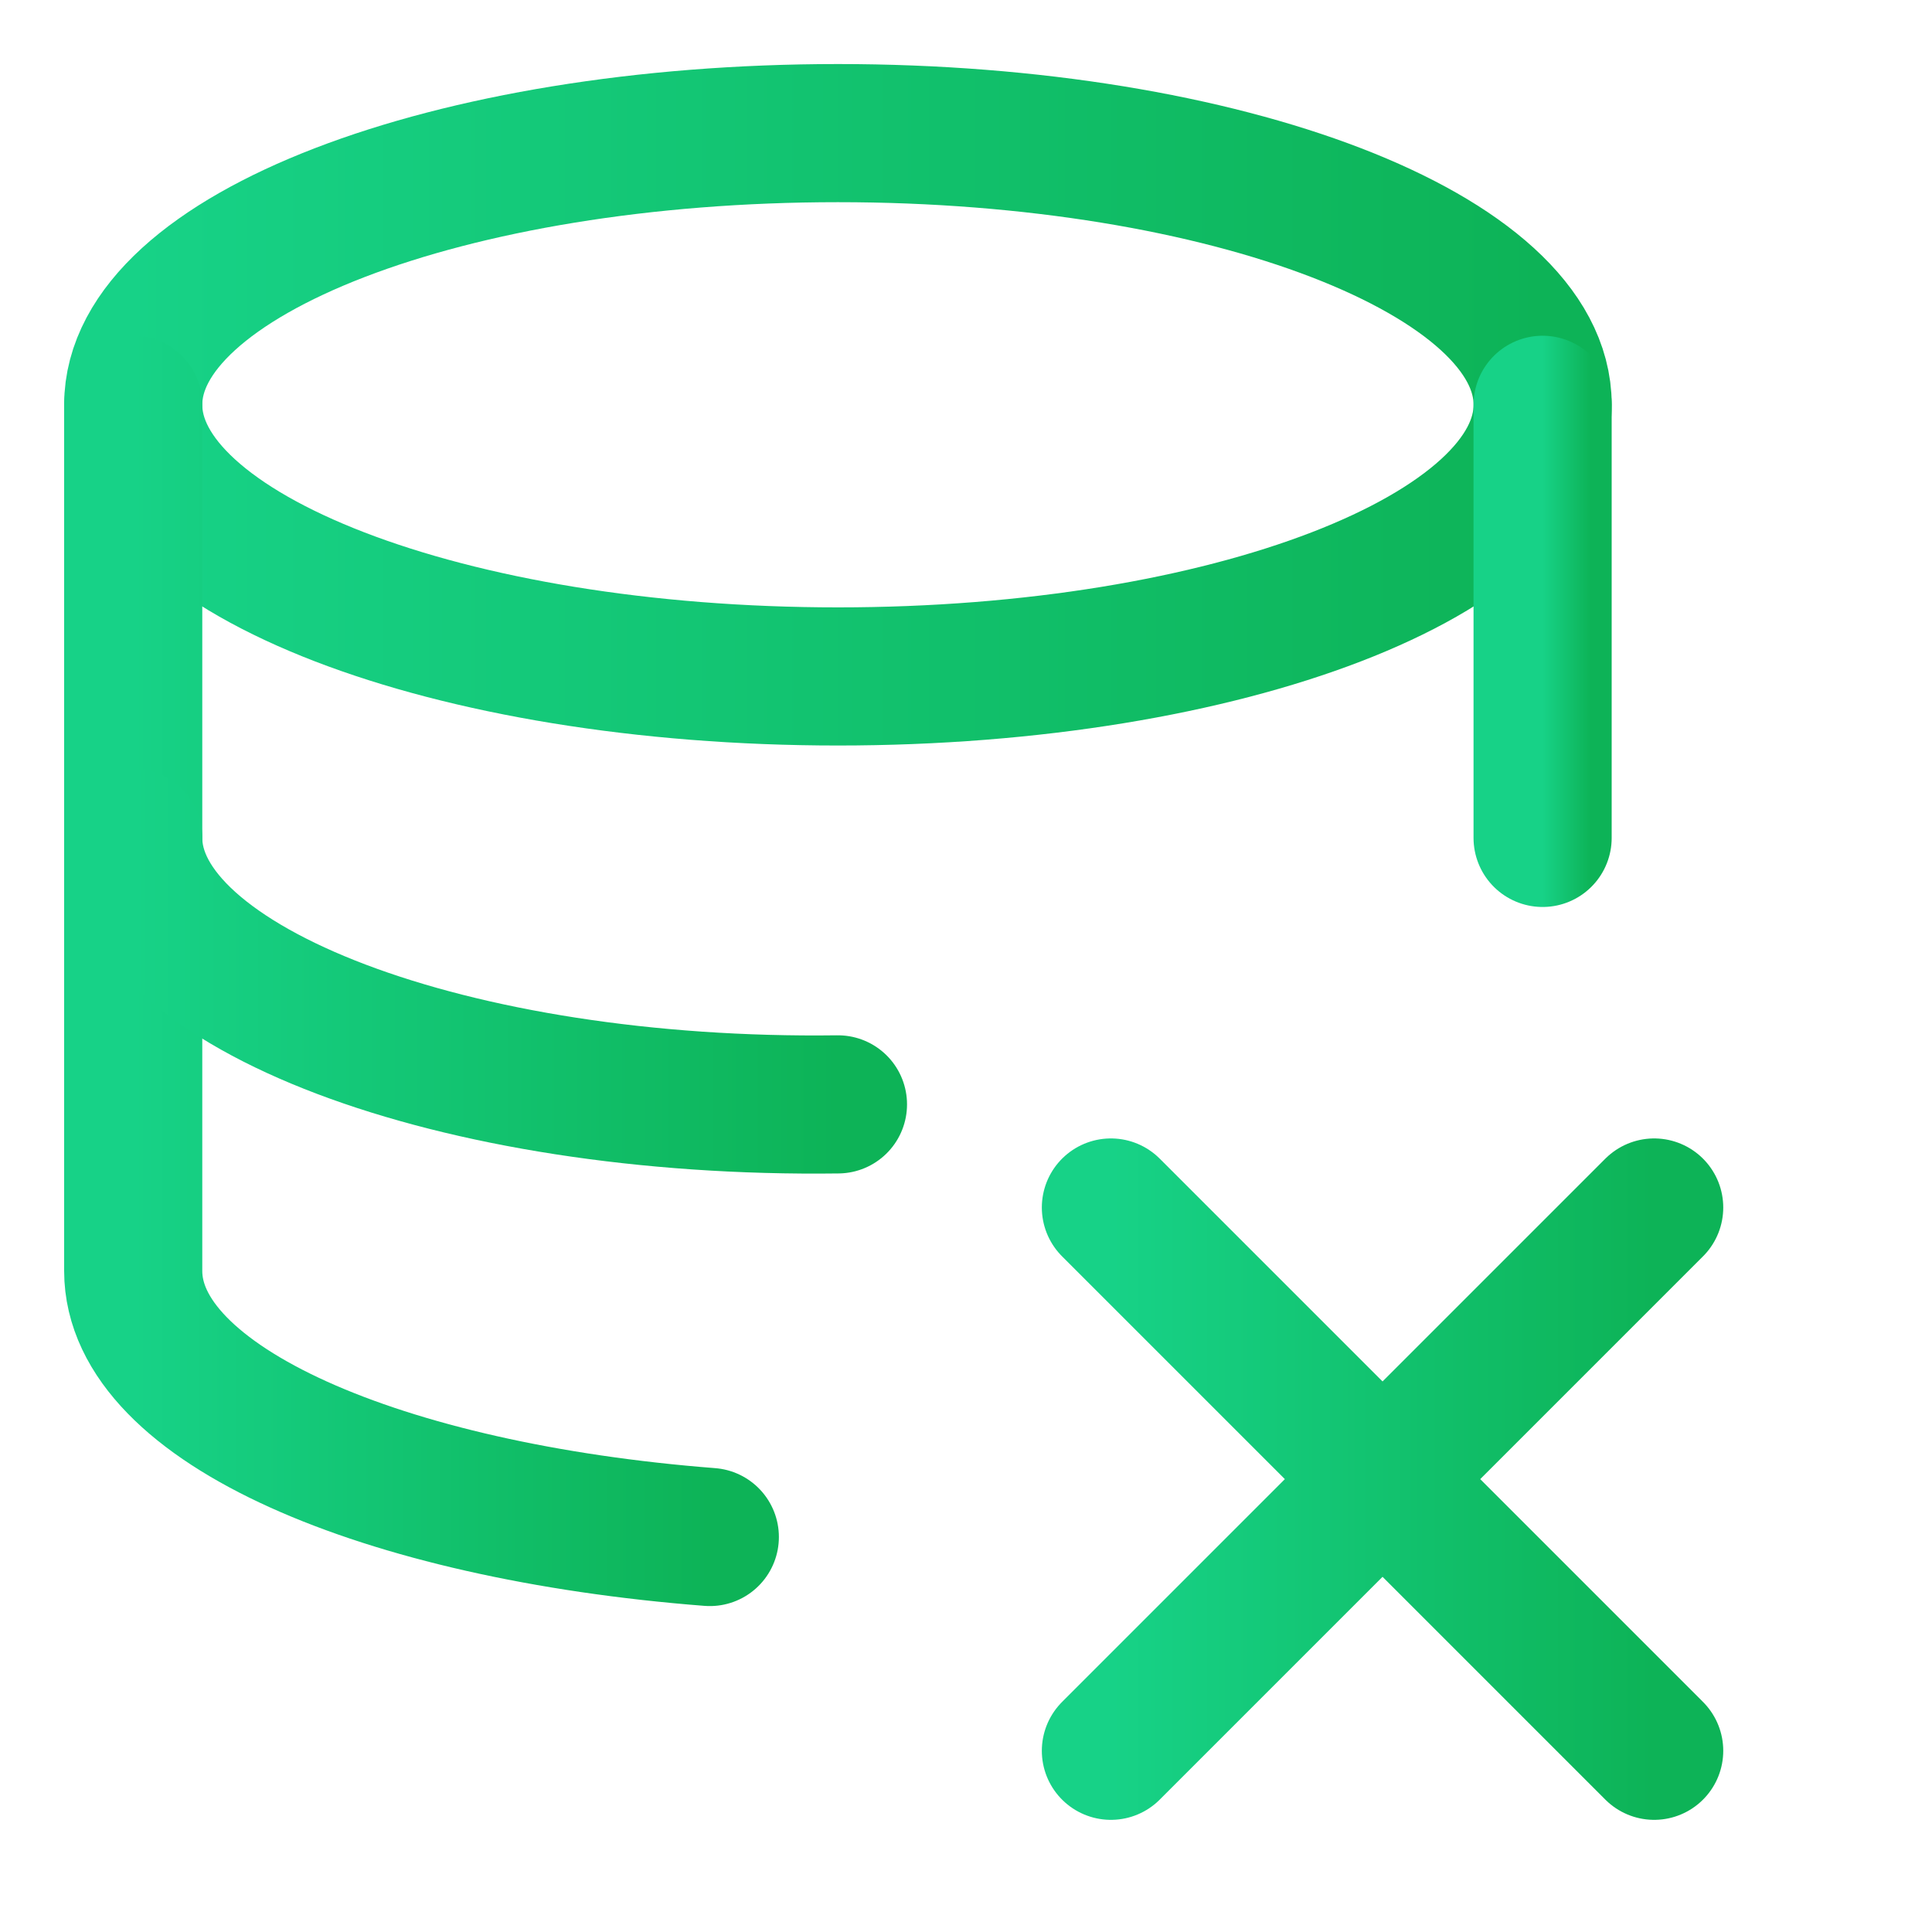
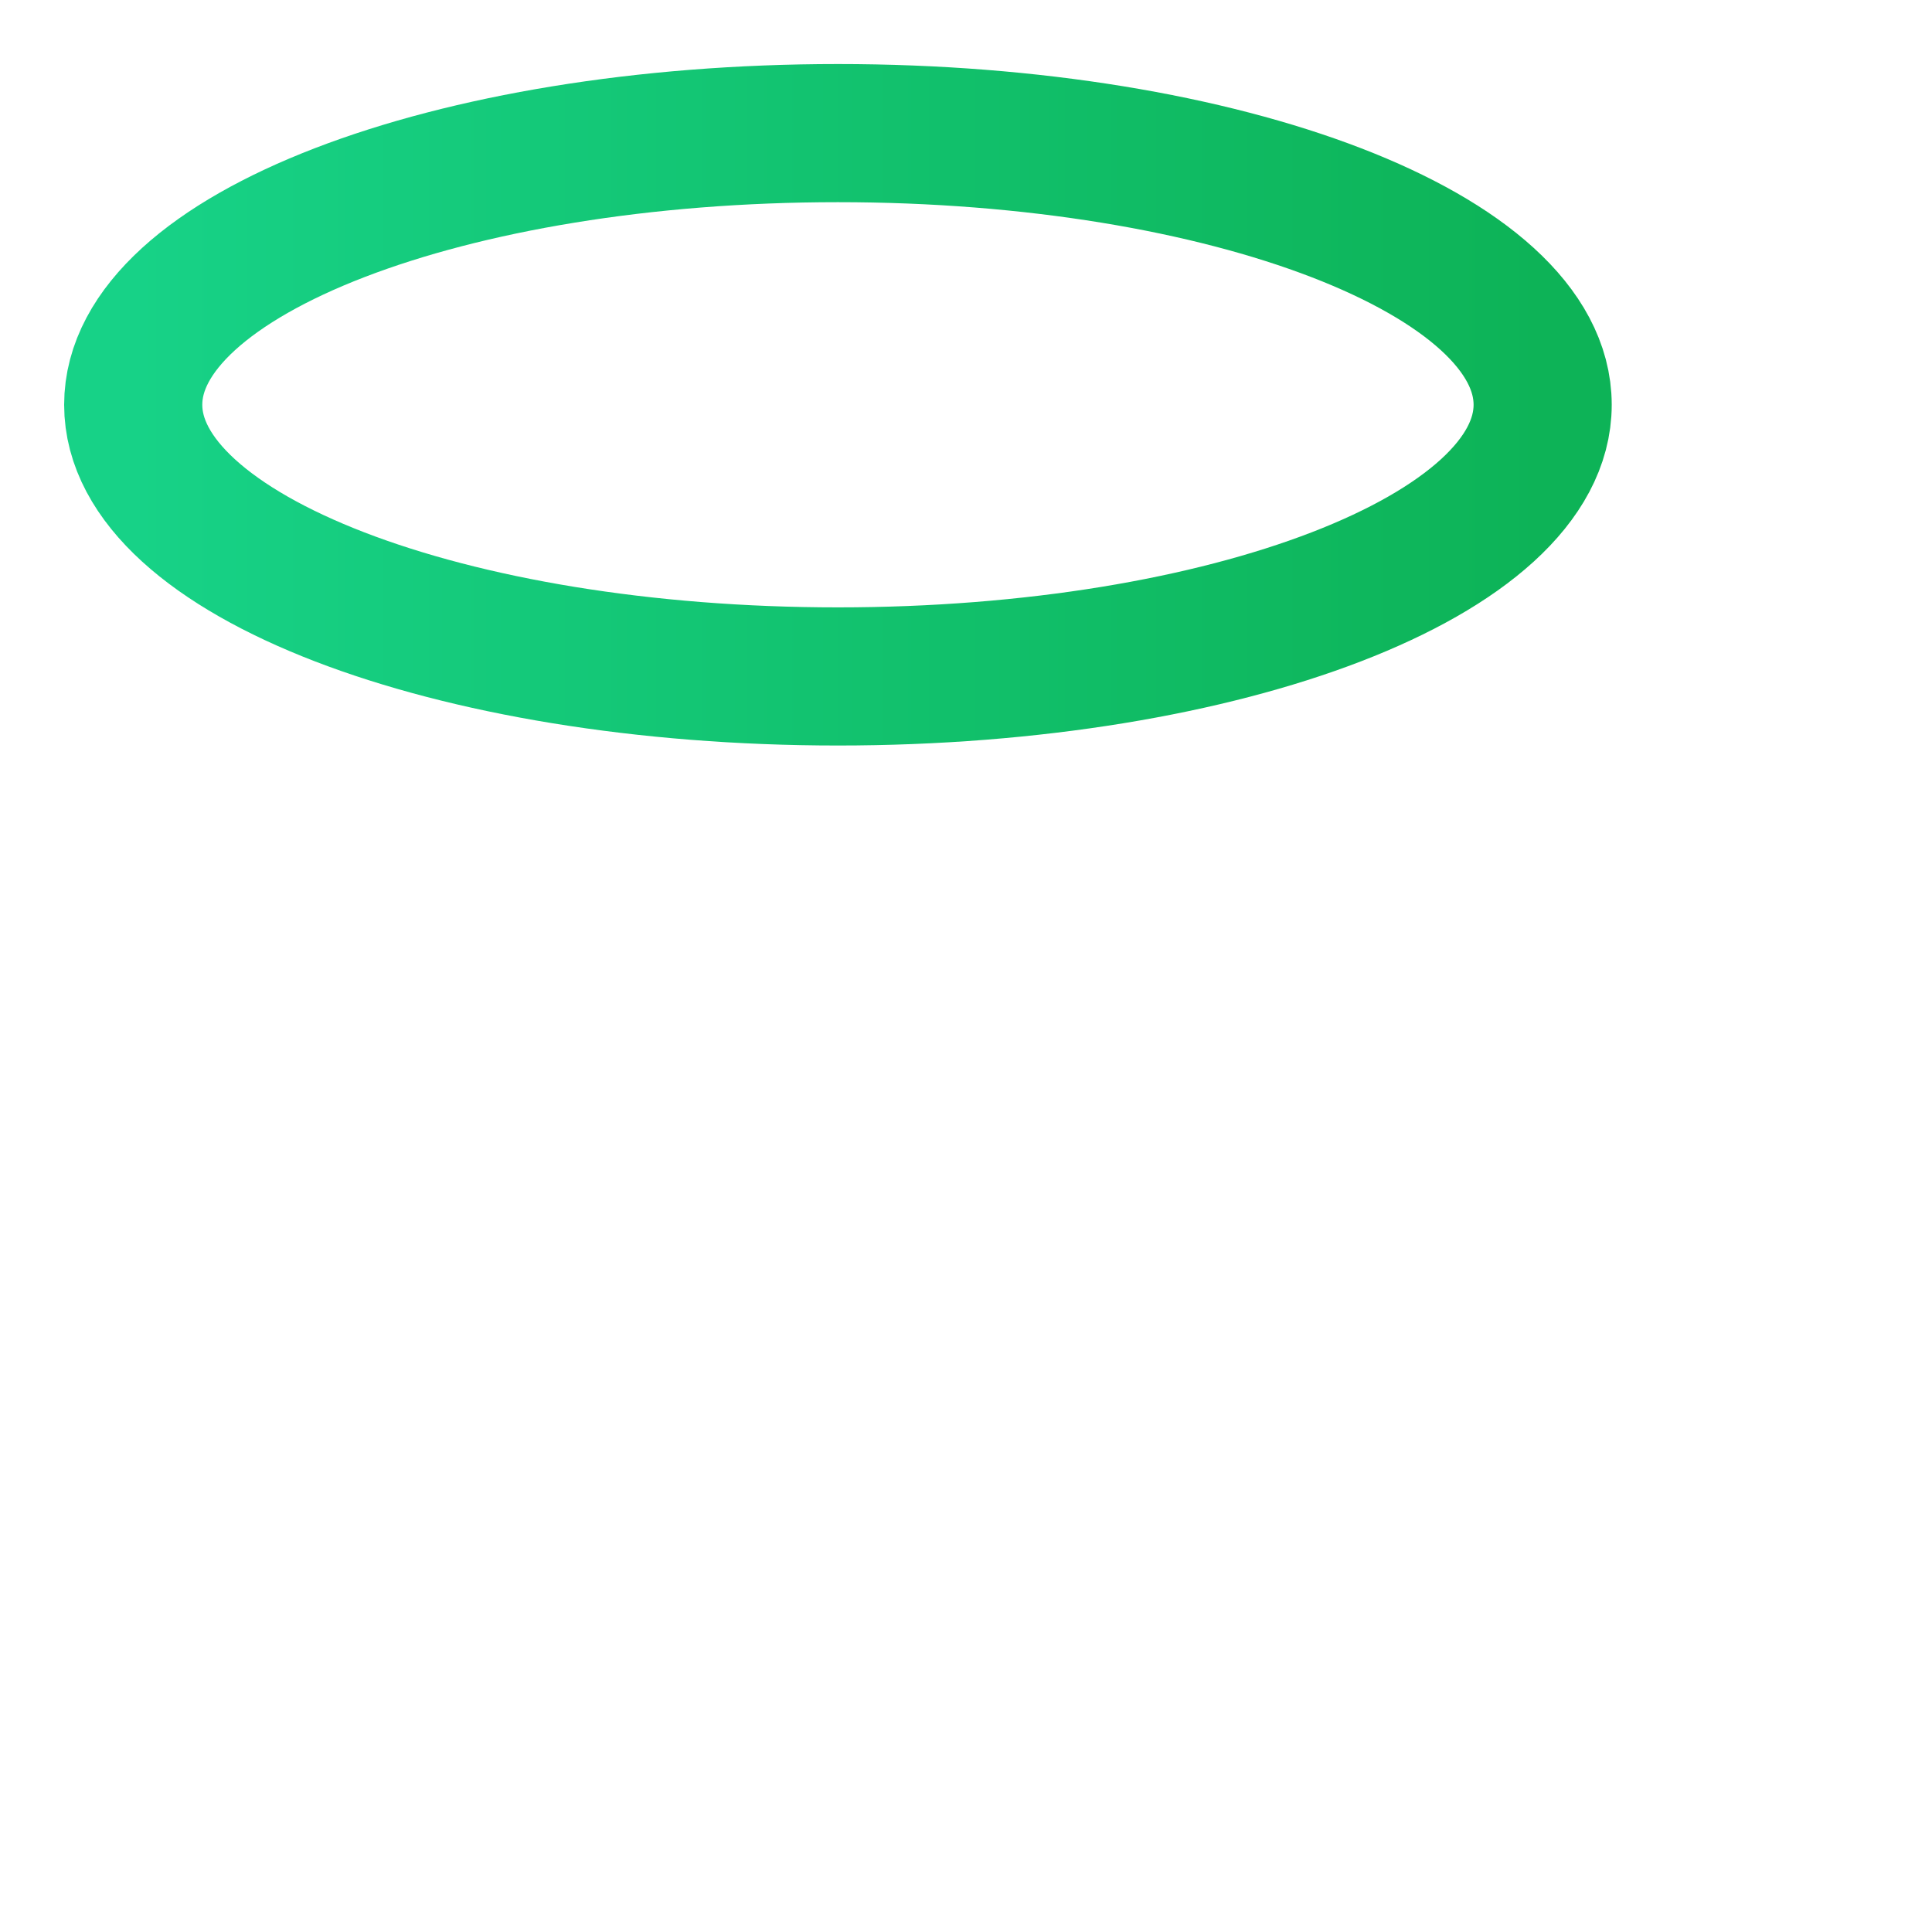
<svg xmlns="http://www.w3.org/2000/svg" width="40" height="40" viewBox="0 0 40 40" fill="none">
  <path d="M17.349 14.005C25.407 14.005 31.939 11.486 31.939 8.38C31.939 5.274 25.407 2.756 17.349 2.756C9.29 2.756 2.758 5.274 2.758 8.38C2.758 11.486 9.29 14.005 17.349 14.005Z" stroke="url(#paint0_linear_10033_89284)" stroke-width="2.86" stroke-linecap="round" stroke-linejoin="round" />
-   <path d="M31.938 17.348V8.381" stroke="url(#paint1_linear_10033_89284)" stroke-width="2.86" stroke-linecap="round" stroke-linejoin="round" />
-   <path d="M2.758 8.381V26.314C2.758 29.08 7.907 31.294 14.696 31.822" stroke="url(#paint2_linear_10033_89284)" stroke-width="2.86" stroke-linecap="round" stroke-linejoin="round" />
-   <path d="M17.349 22.865C9.39 22.971 2.758 20.451 2.758 17.347" stroke="url(#paint3_linear_10033_89284)" stroke-width="2.86" stroke-linecap="round" stroke-linejoin="round" />
-   <path d="M34.248 25L23 36.248" stroke="url(#paint4_linear_10033_89284)" stroke-width="2.86" stroke-linecap="round" stroke-linejoin="round" />
-   <path d="M23 25L34.248 36.248" stroke="url(#paint5_linear_10033_89284)" stroke-width="2.86" stroke-linecap="round" stroke-linejoin="round" />
  <defs>
    <linearGradient id="paint0_linear_10033_89284" x1="2.758" y1="8.38" x2="31.939" y2="8.38" gradientUnits="userSpaceOnUse">
      <stop stop-color="#17D287" />
      <stop offset="1" stop-color="#0DB357" />
    </linearGradient>
    <linearGradient id="paint1_linear_10033_89284" x1="31.938" y1="12.864" x2="32.938" y2="12.864" gradientUnits="userSpaceOnUse">
      <stop stop-color="#17D287" />
      <stop offset="1" stop-color="#0DB357" />
    </linearGradient>
    <linearGradient id="paint2_linear_10033_89284" x1="2.758" y1="20.102" x2="14.696" y2="20.102" gradientUnits="userSpaceOnUse">
      <stop stop-color="#17D287" />
      <stop offset="1" stop-color="#0DB357" />
    </linearGradient>
    <linearGradient id="paint3_linear_10033_89284" x1="2.758" y1="20.108" x2="17.349" y2="20.108" gradientUnits="userSpaceOnUse">
      <stop stop-color="#17D287" />
      <stop offset="1" stop-color="#0DB357" />
    </linearGradient>
    <linearGradient id="paint4_linear_10033_89284" x1="23" y1="30.624" x2="34.248" y2="30.624" gradientUnits="userSpaceOnUse">
      <stop stop-color="#17D287" />
      <stop offset="1" stop-color="#0DB357" />
    </linearGradient>
    <linearGradient id="paint5_linear_10033_89284" x1="23" y1="30.624" x2="34.248" y2="30.624" gradientUnits="userSpaceOnUse">
      <stop stop-color="#17D287" />
      <stop offset="1" stop-color="#0DB357" />
    </linearGradient>
  </defs>
</svg>